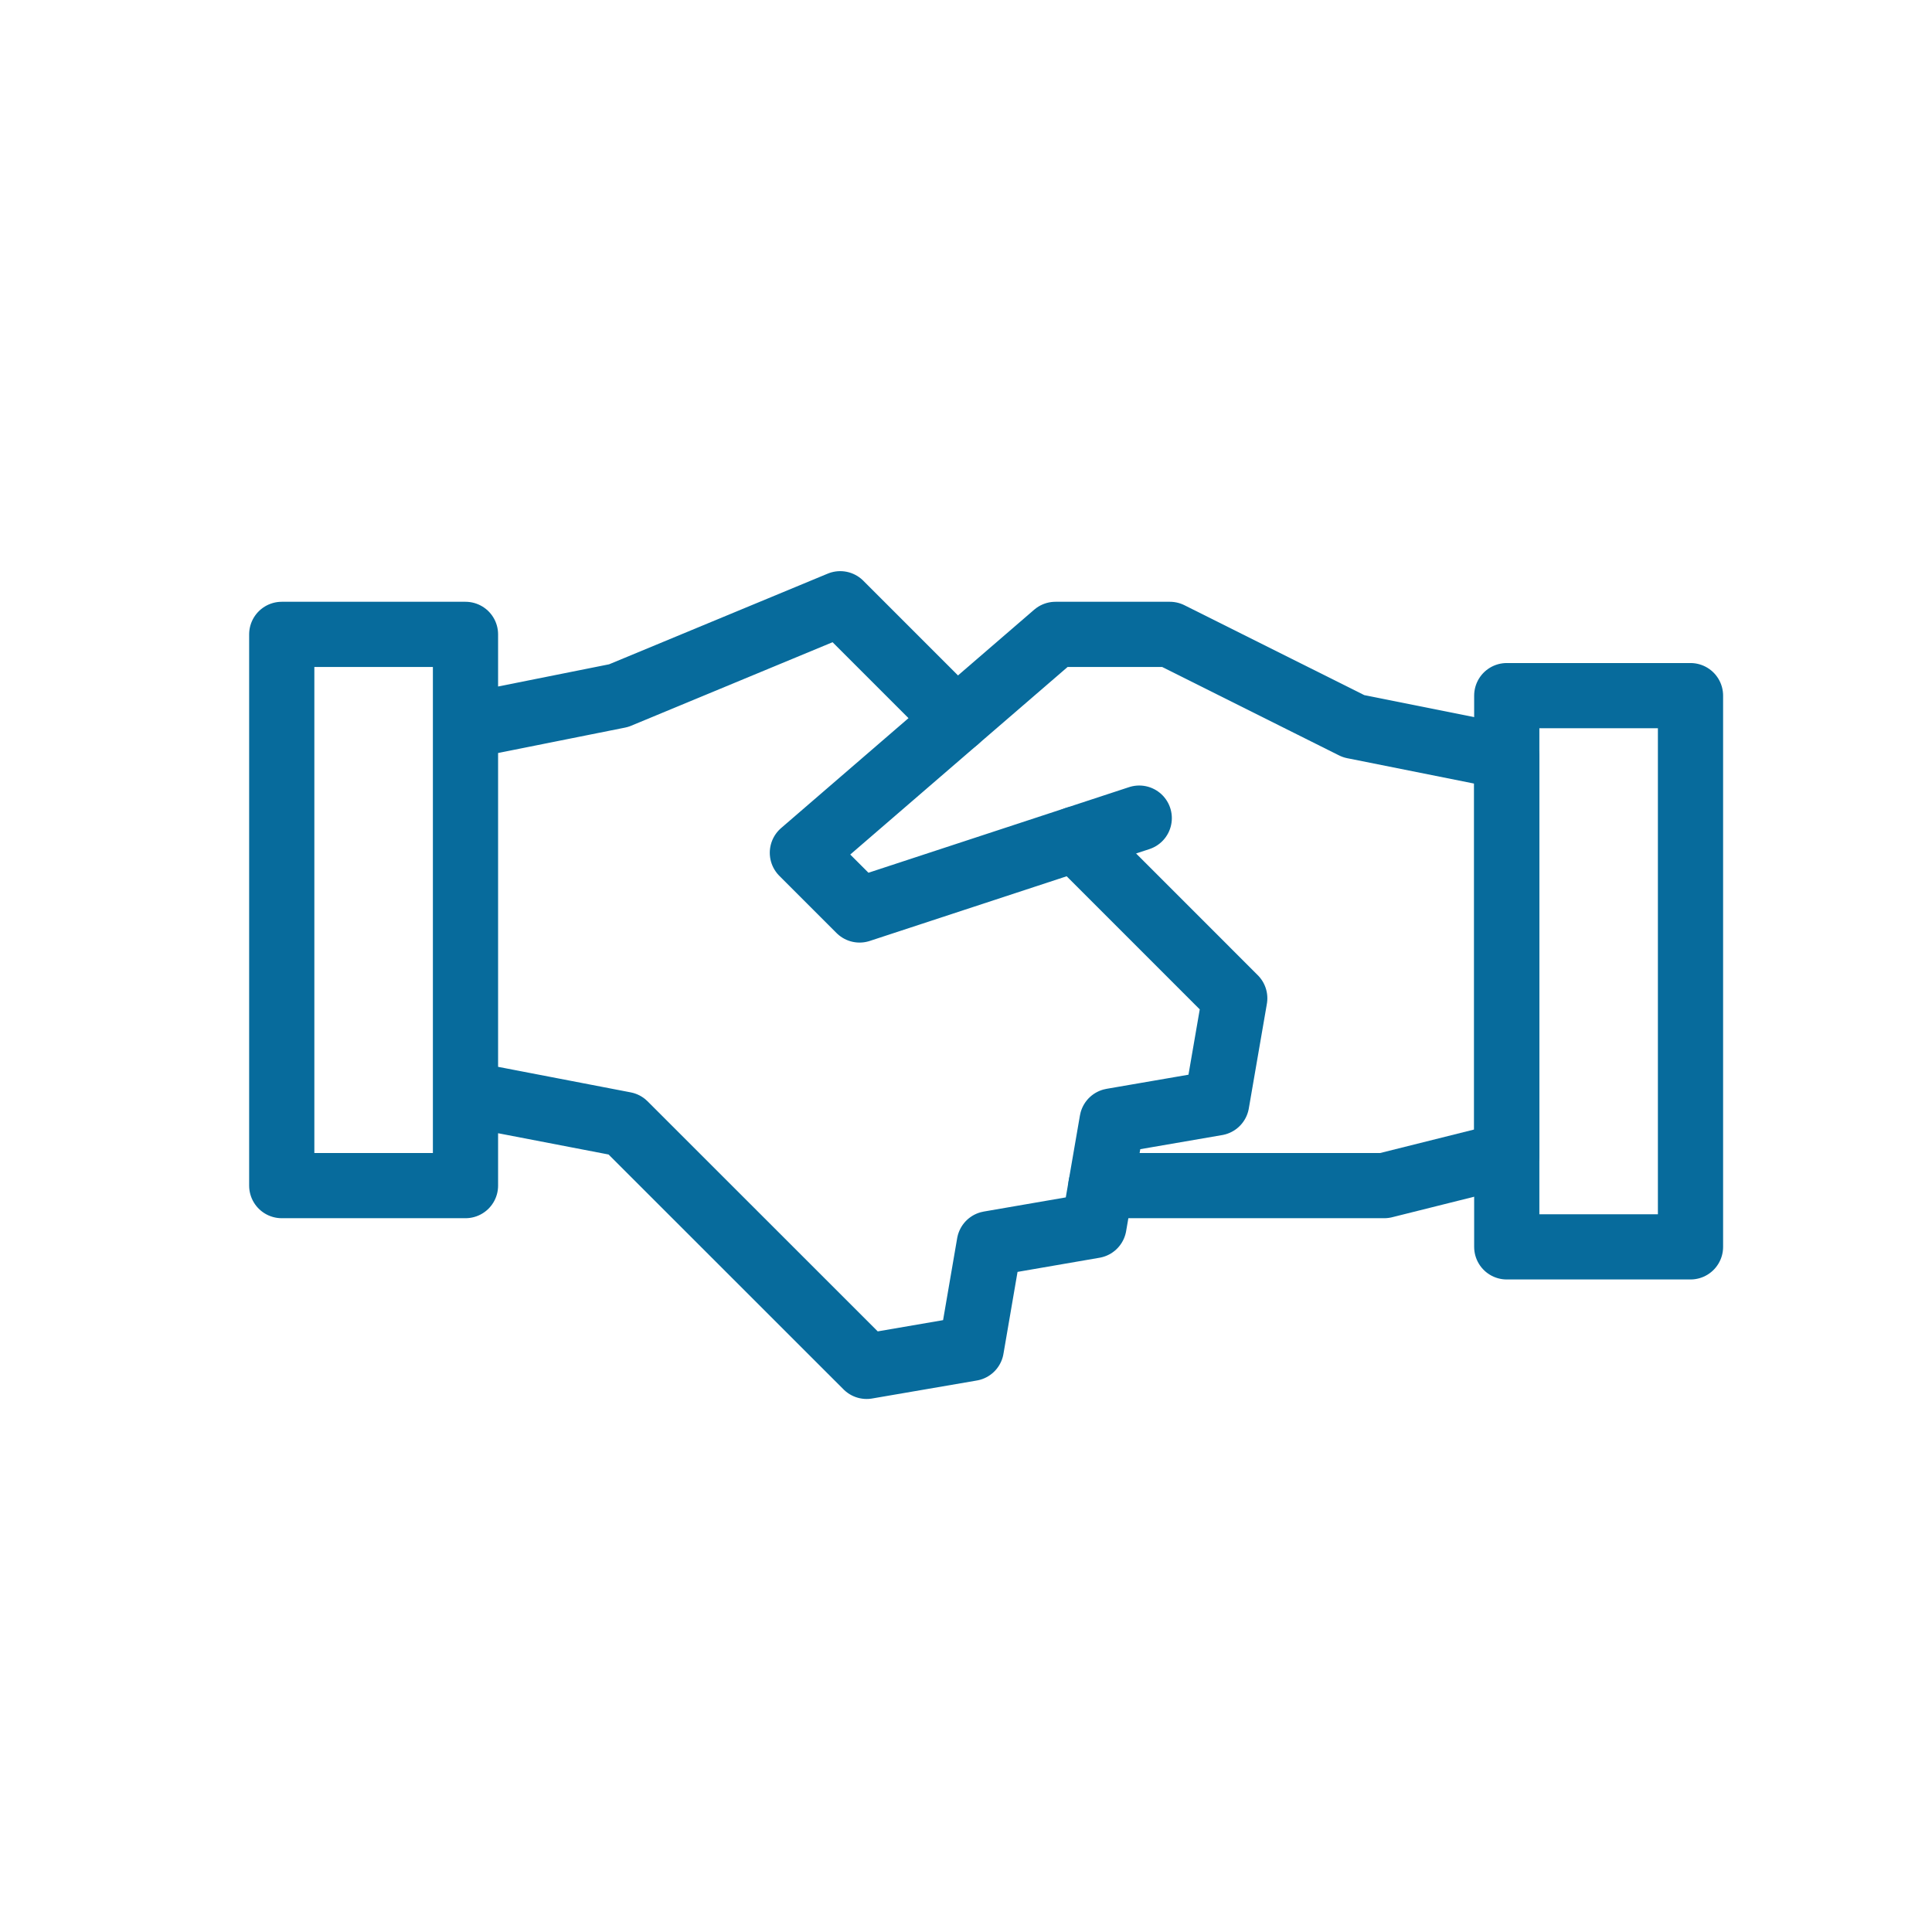
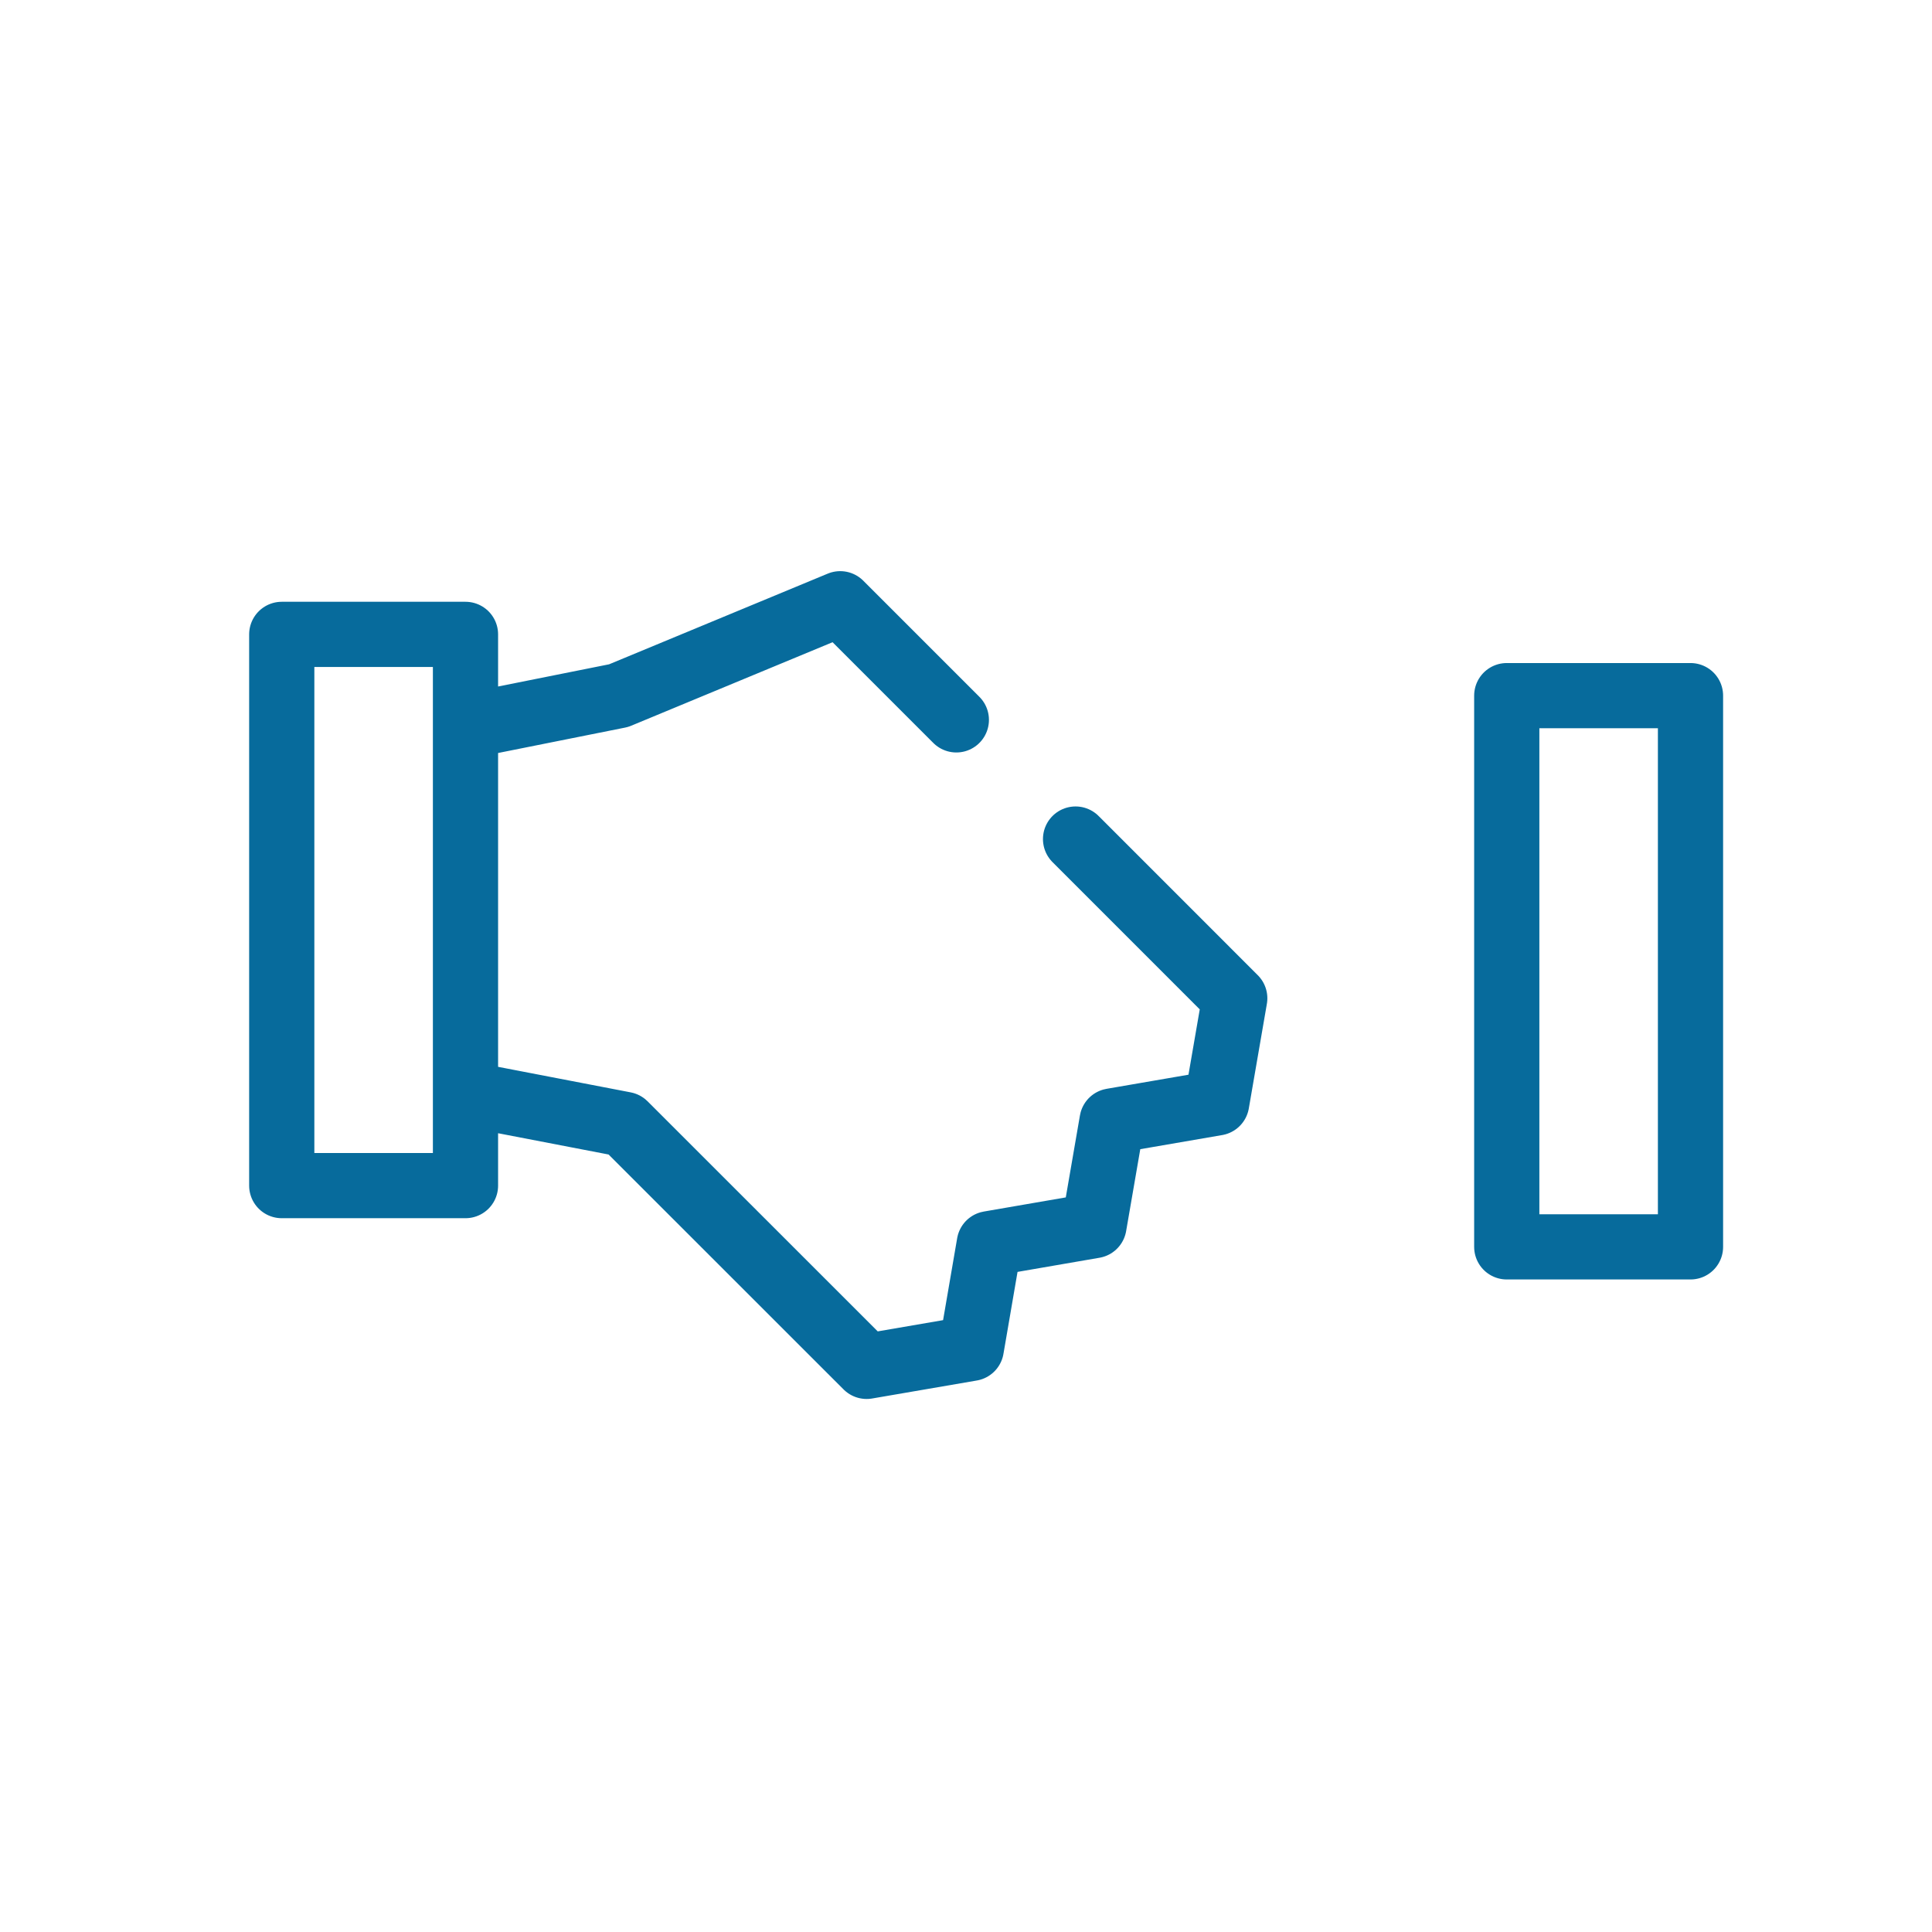
<svg xmlns="http://www.w3.org/2000/svg" width="48" height="48" viewBox="0 0 48 48" fill="none">
-   <path d="M28.304 20.326L21.356 22.608L19.935 21.187L26.223 15.761H29.065L33.63 18.043L37.435 18.804V28.695L34.391 29.456H27.352" stroke="#076B9C" stroke-width="1.62" stroke-miterlimit="10" stroke-linecap="round" stroke-linejoin="round" />
  <path d="M11.565 27.174L15.517 27.935L21.531 33.947L24.132 33.5L24.579 30.899L27.18 30.45L27.629 27.85L30.228 27.402L30.677 24.802L26.722 20.846M23.76 17.885L20.875 15L15.37 17.283L11.565 18.044M11.565 15.761H7V29.456H11.565V15.761ZM42 17.283H37.435V30.978H42V17.283Z" stroke="#076B9C" stroke-width="1.62" stroke-miterlimit="10" stroke-linecap="round" stroke-linejoin="round" />
</svg>